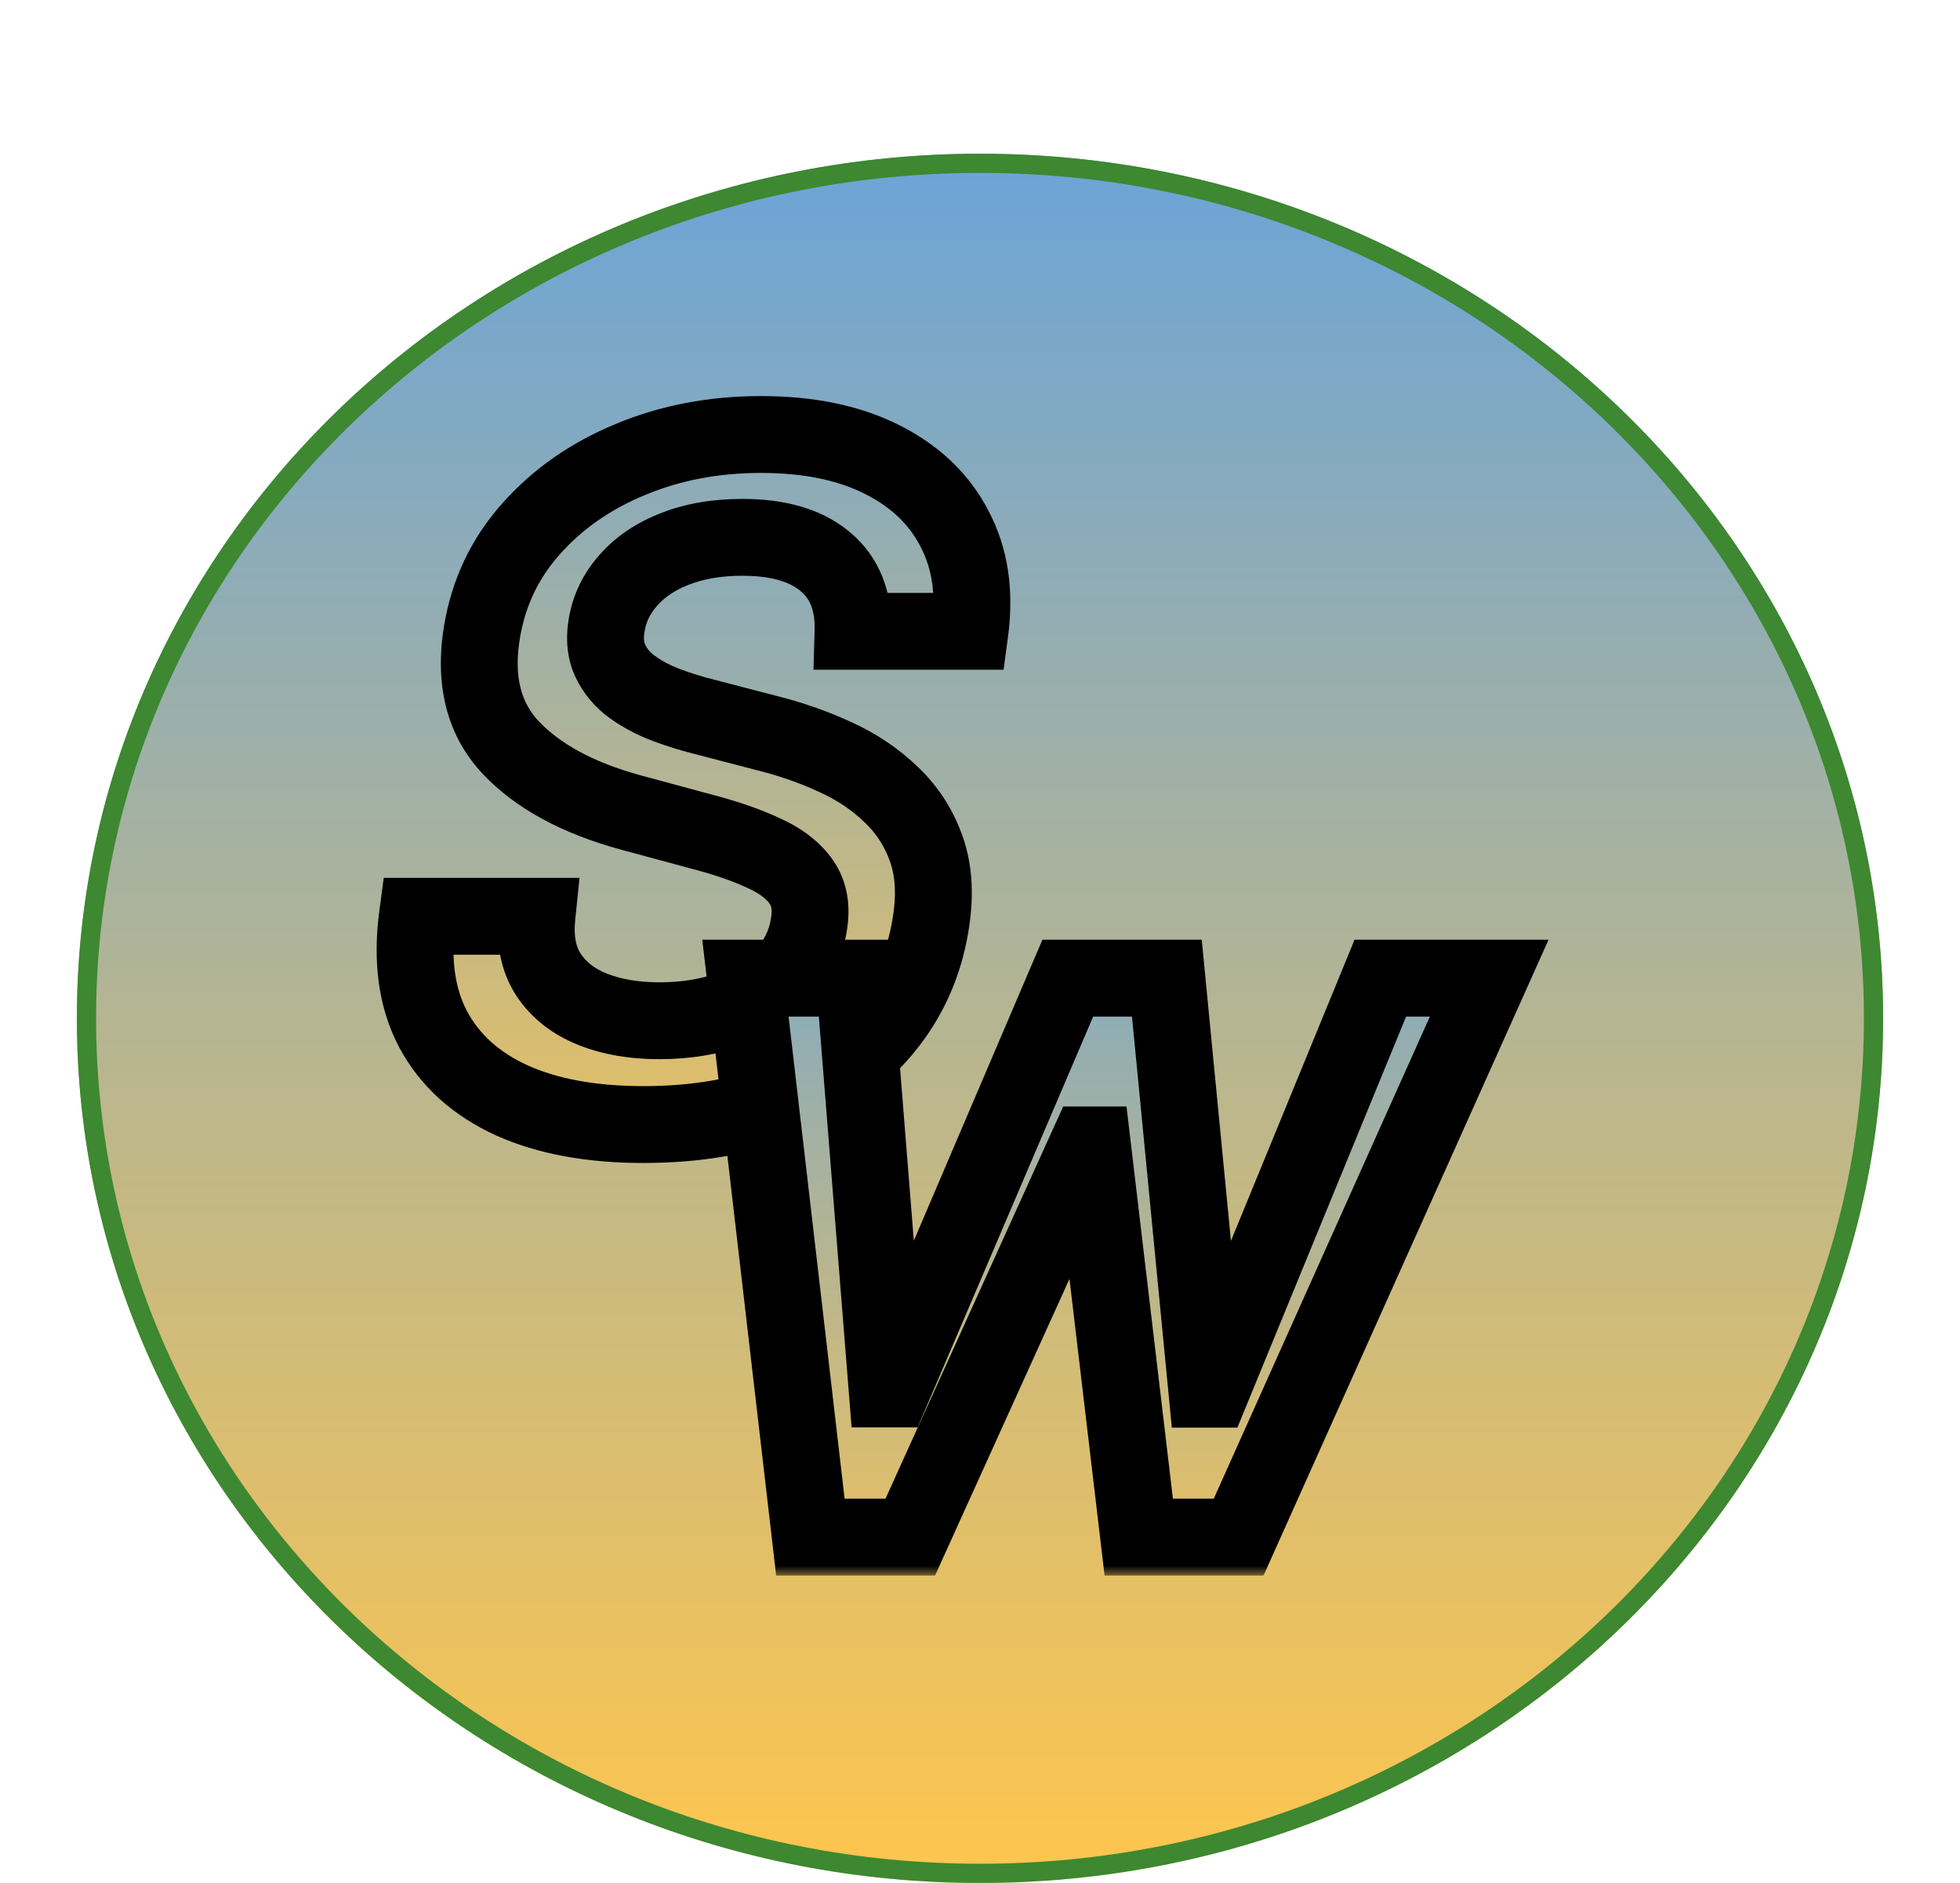
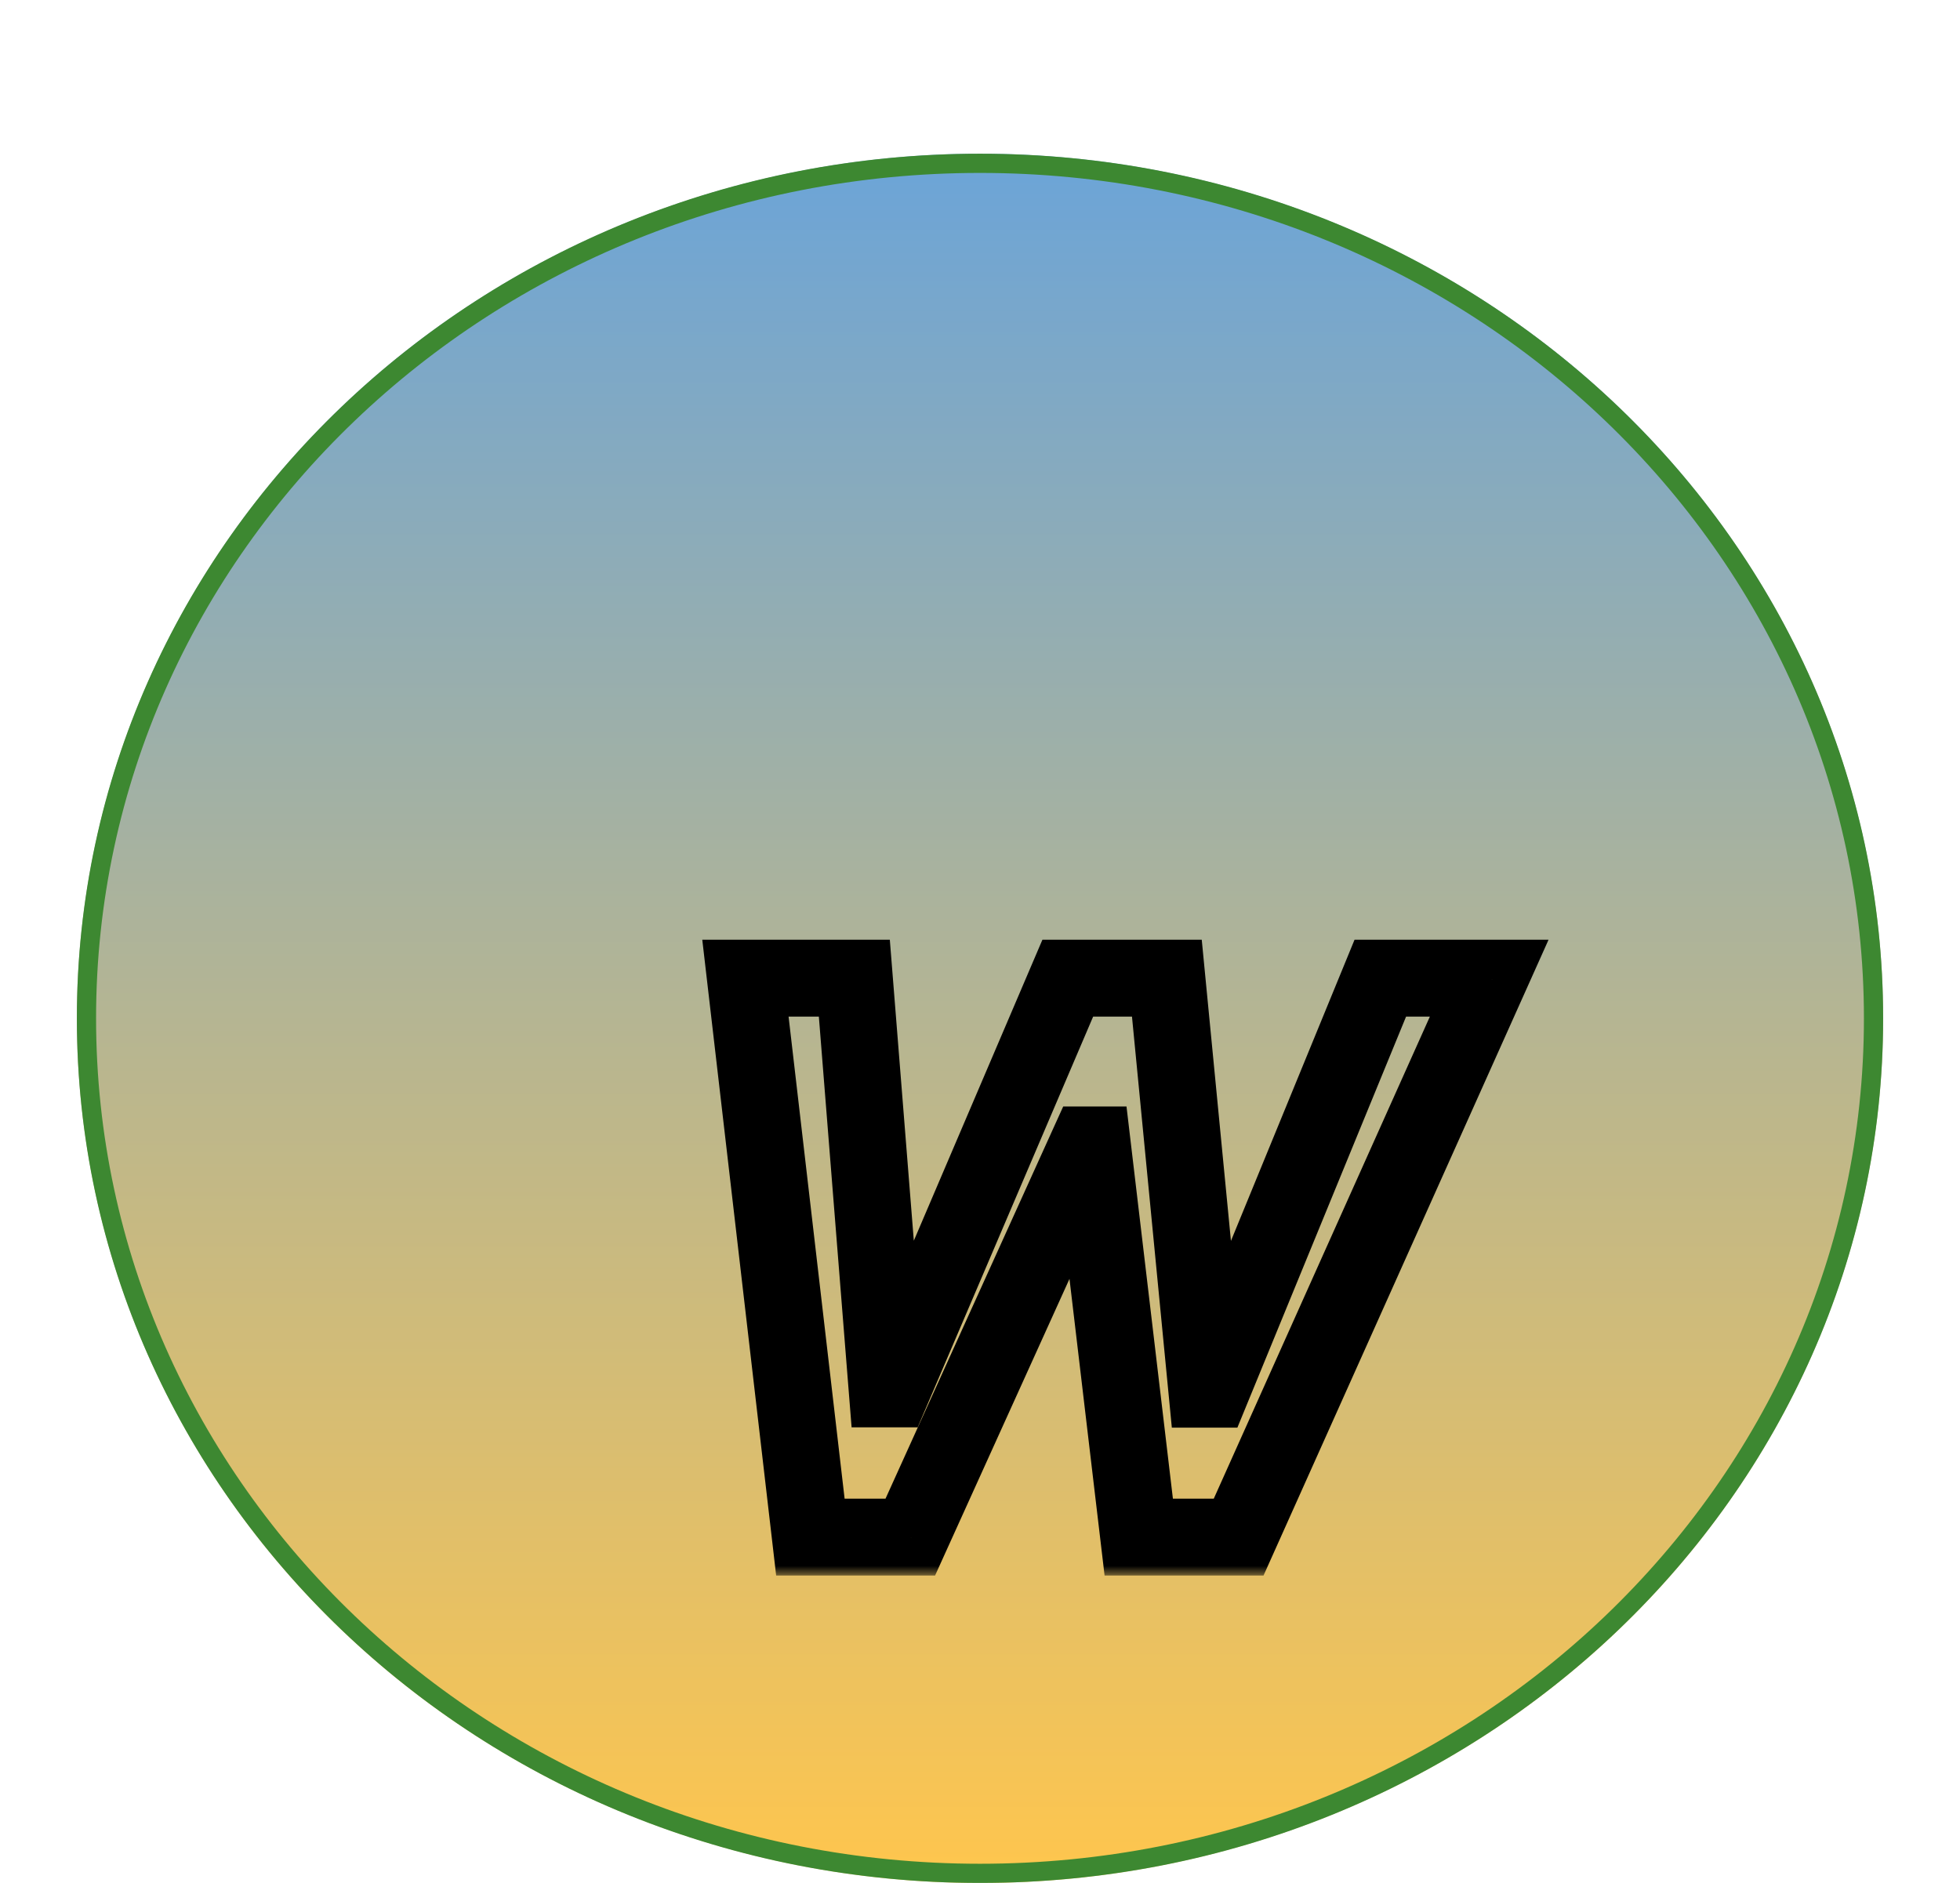
<svg xmlns="http://www.w3.org/2000/svg" width="102" height="98" viewBox="0 0 102 98" fill="none">
  <g filter="url(#filter0_d_102_24)">
    <g filter="url(#filter1_d_102_24)">
      <ellipse cx="51" cy="45" rx="47" ry="45" fill="url(#paint0_linear_102_24)" />
      <path d="M97.5 45C97.5 69.556 76.702 89.5 51 89.5C25.298 89.5 4.5 69.556 4.5 45C4.5 20.444 25.298 0.5 51 0.5C76.702 0.5 97.5 20.444 97.5 45Z" stroke="#3D8831" />
    </g>
    <g filter="url(#filter2_d_102_24)">
      <mask id="path-3-outside-1_102_24" maskUnits="userSpaceOnUse" x="19" y="12" width="34" height="41" fill="black">
        <rect fill="white" x="19" y="12" width="34" height="41" />
        <path d="M44.392 24.858C44.438 23.278 43.955 22.068 42.943 21.227C41.943 20.386 40.506 19.966 38.631 19.966C37.312 19.966 36.148 20.165 35.136 20.562C34.136 20.949 33.33 21.489 32.716 22.182C32.102 22.864 31.722 23.642 31.574 24.517C31.449 25.233 31.511 25.858 31.761 26.392C32.011 26.926 32.392 27.381 32.903 27.756C33.426 28.131 34.017 28.443 34.676 28.693C35.347 28.943 36.028 29.153 36.722 29.324L39.858 30.142C41.108 30.449 42.301 30.864 43.438 31.386C44.574 31.898 45.557 32.557 46.386 33.364C47.227 34.159 47.841 35.119 48.227 36.244C48.614 37.369 48.676 38.688 48.415 40.199C48.074 42.244 47.25 44.045 45.943 45.602C44.648 47.148 42.943 48.358 40.83 49.233C38.727 50.097 36.278 50.528 33.483 50.528C30.778 50.528 28.494 50.108 26.631 49.267C24.767 48.415 23.403 47.182 22.54 45.568C21.688 43.955 21.415 41.994 21.722 39.688H27.943C27.818 40.903 28.017 41.915 28.54 42.722C29.074 43.528 29.841 44.131 30.841 44.528C31.841 44.926 33 45.125 34.318 45.125C35.693 45.125 36.938 44.92 38.051 44.511C39.165 44.091 40.074 43.511 40.778 42.773C41.494 42.023 41.932 41.148 42.091 40.148C42.25 39.25 42.119 38.5 41.699 37.898C41.278 37.295 40.625 36.795 39.739 36.398C38.864 35.989 37.818 35.625 36.602 35.307L32.818 34.284C30.079 33.534 28 32.409 26.579 30.909C25.171 29.409 24.671 27.409 25.079 24.909C25.421 22.841 26.278 21.04 27.653 19.506C29.028 17.96 30.75 16.761 32.818 15.909C34.886 15.046 37.148 14.614 39.602 14.614C42.08 14.614 44.176 15.046 45.892 15.909C47.619 16.773 48.881 17.977 49.676 19.523C50.483 21.057 50.75 22.835 50.477 24.858H44.392Z" />
      </mask>
-       <path d="M44.392 24.858C44.438 23.278 43.955 22.068 42.943 21.227C41.943 20.386 40.506 19.966 38.631 19.966C37.312 19.966 36.148 20.165 35.136 20.562C34.136 20.949 33.33 21.489 32.716 22.182C32.102 22.864 31.722 23.642 31.574 24.517C31.449 25.233 31.511 25.858 31.761 26.392C32.011 26.926 32.392 27.381 32.903 27.756C33.426 28.131 34.017 28.443 34.676 28.693C35.347 28.943 36.028 29.153 36.722 29.324L39.858 30.142C41.108 30.449 42.301 30.864 43.438 31.386C44.574 31.898 45.557 32.557 46.386 33.364C47.227 34.159 47.841 35.119 48.227 36.244C48.614 37.369 48.676 38.688 48.415 40.199C48.074 42.244 47.25 44.045 45.943 45.602C44.648 47.148 42.943 48.358 40.83 49.233C38.727 50.097 36.278 50.528 33.483 50.528C30.778 50.528 28.494 50.108 26.631 49.267C24.767 48.415 23.403 47.182 22.54 45.568C21.688 43.955 21.415 41.994 21.722 39.688H27.943C27.818 40.903 28.017 41.915 28.54 42.722C29.074 43.528 29.841 44.131 30.841 44.528C31.841 44.926 33 45.125 34.318 45.125C35.693 45.125 36.938 44.92 38.051 44.511C39.165 44.091 40.074 43.511 40.778 42.773C41.494 42.023 41.932 41.148 42.091 40.148C42.25 39.25 42.119 38.5 41.699 37.898C41.278 37.295 40.625 36.795 39.739 36.398C38.864 35.989 37.818 35.625 36.602 35.307L32.818 34.284C30.079 33.534 28 32.409 26.579 30.909C25.171 29.409 24.671 27.409 25.079 24.909C25.421 22.841 26.278 21.04 27.653 19.506C29.028 17.96 30.75 16.761 32.818 15.909C34.886 15.046 37.148 14.614 39.602 14.614C42.08 14.614 44.176 15.046 45.892 15.909C47.619 16.773 48.881 17.977 49.676 19.523C50.483 21.057 50.75 22.835 50.477 24.858H44.392Z" fill="url(#paint1_linear_102_24)" />
-       <path d="M44.392 24.858L42.393 24.8L42.334 26.858H44.392V24.858ZM42.943 21.227L41.656 22.758L41.664 22.765L42.943 21.227ZM35.136 20.562L35.857 22.428L35.868 22.424L35.136 20.562ZM32.716 22.182L34.203 23.52L34.208 23.514L34.213 23.508L32.716 22.182ZM31.574 24.517L33.544 24.861L33.546 24.85L31.574 24.517ZM31.761 26.392L33.573 25.544L33.573 25.544L31.761 26.392ZM32.903 27.756L31.721 29.369L31.729 29.375L31.738 29.381L32.903 27.756ZM34.676 28.693L33.967 30.563L33.977 30.567L34.676 28.693ZM36.722 29.324L37.226 27.389L37.213 27.385L37.199 27.382L36.722 29.324ZM39.858 30.142L39.353 32.077L39.367 32.081L39.381 32.084L39.858 30.142ZM43.438 31.386L42.602 33.203L42.609 33.207L42.617 33.21L43.438 31.386ZM46.386 33.364L44.992 34.797L45.002 34.807L45.012 34.817L46.386 33.364ZM48.415 40.199L46.444 39.858L46.442 39.87L48.415 40.199ZM45.943 45.602L44.411 44.316L44.41 44.318L45.943 45.602ZM40.83 49.233L41.59 51.083L41.594 51.081L40.83 49.233ZM26.631 49.267L25.799 51.086L25.808 51.09L26.631 49.267ZM22.54 45.568L20.771 46.502L20.776 46.512L22.54 45.568ZM21.722 39.688V37.688H19.97L19.739 39.424L21.722 39.688ZM27.943 39.688L29.933 39.892L30.159 37.688H27.943V39.688ZM28.54 42.722L26.861 43.809L26.867 43.817L26.872 43.826L28.54 42.722ZM30.841 44.528L31.58 42.67L31.58 42.67L30.841 44.528ZM38.051 44.511L38.741 46.389L38.749 46.386L38.758 46.382L38.051 44.511ZM40.778 42.773L39.332 41.392L39.331 41.392L40.778 42.773ZM42.091 40.148L40.122 39.799L40.118 39.816L40.116 39.834L42.091 40.148ZM41.699 37.898L43.339 36.753L43.339 36.753L41.699 37.898ZM39.739 36.398L38.892 38.209L38.906 38.216L38.92 38.222L39.739 36.398ZM36.602 35.307L36.081 37.237L36.088 37.24L36.096 37.242L36.602 35.307ZM32.818 34.284L32.29 36.213L32.296 36.215L32.818 34.284ZM26.579 30.909L25.122 32.279L25.127 32.284L26.579 30.909ZM25.079 24.909L23.106 24.584L23.106 24.586L25.079 24.909ZM27.653 19.506L29.143 20.841L29.148 20.835L27.653 19.506ZM32.818 15.909L33.58 17.758L33.589 17.755L32.818 15.909ZM45.892 15.909L44.993 17.696L44.998 17.698L45.892 15.909ZM49.676 19.523L47.898 20.438L47.902 20.446L47.906 20.454L49.676 19.523ZM50.477 24.858V26.858H52.226L52.459 25.125L50.477 24.858ZM46.391 24.916C46.45 22.86 45.803 21.004 44.222 19.689L41.664 22.765C42.107 23.133 42.425 23.697 42.393 24.8L46.391 24.916ZM44.23 19.697C42.741 18.444 40.776 17.966 38.631 17.966V21.966C40.236 21.966 41.145 22.328 41.656 22.758L44.23 19.697ZM38.631 17.966C37.114 17.966 35.693 18.195 34.404 18.701L35.868 22.424C36.603 22.135 37.511 21.966 38.631 21.966V17.966ZM34.416 18.697C33.164 19.18 32.075 19.888 31.218 20.856L34.213 23.508C34.584 23.089 35.108 22.718 35.857 22.428L34.416 18.697ZM31.229 20.844C30.371 21.798 29.815 22.922 29.602 24.184L33.546 24.85C33.628 24.362 33.834 23.93 34.203 23.52L31.229 20.844ZM29.604 24.173C29.425 25.198 29.489 26.256 29.95 27.24L33.573 25.544C33.533 25.46 33.473 25.268 33.544 24.861L29.604 24.173ZM29.95 27.24C30.353 28.1 30.96 28.811 31.721 29.369L34.086 26.143C33.824 25.951 33.67 25.752 33.573 25.544L29.95 27.24ZM31.738 29.381C32.414 29.866 33.161 30.258 33.967 30.563L35.385 26.823C34.873 26.629 34.438 26.395 34.069 26.131L31.738 29.381ZM33.977 30.567C34.72 30.844 35.476 31.077 36.244 31.266L37.199 27.382C36.581 27.23 35.973 27.042 35.375 26.819L33.977 30.567ZM36.217 31.259L39.353 32.077L40.363 28.207L37.226 27.389L36.217 31.259ZM39.381 32.084C40.511 32.362 41.584 32.735 42.602 33.203L44.273 29.569C43.018 28.992 41.705 28.536 40.335 28.2L39.381 32.084ZM42.617 33.21C43.557 33.633 44.342 34.165 44.992 34.797L47.781 31.93C46.772 30.949 45.591 30.162 44.258 29.562L42.617 33.21ZM45.012 34.817C45.611 35.384 46.051 36.066 46.336 36.894L50.119 35.595C49.63 34.173 48.843 32.934 47.761 31.911L45.012 34.817ZM46.336 36.894C46.586 37.622 46.664 38.585 46.444 39.858L50.386 40.54C50.688 38.79 50.642 37.117 50.119 35.595L46.336 36.894ZM46.442 39.87C46.159 41.57 45.483 43.039 44.411 44.316L47.475 46.888C49.017 45.052 49.989 42.918 50.388 40.528L46.442 39.87ZM44.41 44.318C43.348 45.585 41.921 46.617 40.065 47.385L41.594 51.081C43.965 50.099 45.947 48.711 47.476 46.887L44.41 44.318ZM40.07 47.383C38.257 48.128 36.076 48.528 33.483 48.528V52.528C36.481 52.528 39.198 52.066 41.59 51.083L40.07 47.383ZM33.483 48.528C30.975 48.528 28.989 48.137 27.453 47.444L25.808 51.09C27.999 52.079 30.582 52.528 33.483 52.528V48.528ZM27.462 47.448C25.947 46.755 24.936 45.806 24.303 44.624L20.776 46.512C21.871 48.557 23.587 50.075 25.799 51.086L27.462 47.448ZM24.308 44.634C23.697 43.478 23.437 41.96 23.704 39.951L19.739 39.424C19.393 42.029 19.678 44.431 20.771 46.502L24.308 44.634ZM21.722 41.688H27.943V37.688H21.722V41.688ZM25.954 39.483C25.795 41.027 26.03 42.526 26.861 43.809L30.218 41.634C30.004 41.304 29.841 40.78 29.933 39.892L25.954 39.483ZM26.872 43.826C27.657 45.011 28.767 45.856 30.102 46.387L31.58 42.67C30.915 42.406 30.491 42.046 30.207 41.618L26.872 43.826ZM30.102 46.387C31.383 46.897 32.802 47.125 34.318 47.125V43.125C33.198 43.125 32.298 42.956 31.58 42.67L30.102 46.387ZM34.318 47.125C35.892 47.125 37.374 46.891 38.741 46.389L37.361 42.634C36.501 42.95 35.495 43.125 34.318 43.125V47.125ZM38.758 46.382C40.105 45.874 41.282 45.142 42.226 44.153L39.331 41.392C38.865 41.881 38.224 42.308 37.345 42.64L38.758 46.382ZM42.225 44.154C43.214 43.117 43.842 41.873 44.066 40.462L40.116 39.834C40.022 40.422 39.774 40.928 39.332 41.392L42.225 44.154ZM44.06 40.497C44.288 39.21 44.132 37.889 43.339 36.753L40.059 39.043C40.106 39.111 40.212 39.29 40.122 39.799L44.06 40.497ZM43.339 36.753C42.655 35.773 41.67 35.072 40.557 34.573L38.92 38.222C39.58 38.519 39.902 38.818 40.059 39.043L43.339 36.753ZM40.586 34.586C39.574 34.113 38.409 33.712 37.109 33.372L36.096 37.242C37.228 37.538 38.153 37.864 38.892 38.209L40.586 34.586ZM37.124 33.376L33.34 32.353L32.296 36.215L36.081 37.237L37.124 33.376ZM33.346 32.355C30.834 31.667 29.123 30.687 28.032 29.534L25.127 32.284C26.877 34.132 29.325 35.401 32.29 36.213L33.346 32.355ZM28.037 29.54C27.152 28.598 26.719 27.276 27.053 25.232L23.106 24.586C22.622 27.542 23.189 30.221 25.122 32.278L28.037 29.54ZM27.053 25.234C27.333 23.535 28.027 22.086 29.143 20.841L26.164 18.171C24.53 19.994 23.508 22.147 23.106 24.584L27.053 25.234ZM29.148 20.835C30.305 19.534 31.769 18.505 33.58 17.758L32.056 14.06C29.731 15.018 27.752 16.386 26.159 18.176L29.148 20.835ZM33.589 17.755C35.391 17.002 37.387 16.614 39.602 16.614V12.614C36.908 12.614 34.382 13.089 32.047 14.063L33.589 17.755ZM39.602 16.614C41.855 16.614 43.625 17.007 44.993 17.696L46.791 14.123C44.727 13.084 42.304 12.614 39.602 12.614V16.614ZM44.998 17.698C46.389 18.394 47.318 19.312 47.898 20.438L51.454 18.607C50.443 16.643 48.849 15.152 46.786 14.12L44.998 17.698ZM47.906 20.454C48.487 21.558 48.723 22.905 48.495 24.591L52.459 25.125C52.777 22.766 52.479 20.555 51.446 18.592L47.906 20.454ZM50.477 22.858H44.392V26.858H50.477V22.858Z" fill="black" mask="url(#path-3-outside-1_102_24)" />
    </g>
    <g filter="url(#filter3_d_102_24)">
      <mask id="path-5-outside-2_102_24" maskUnits="userSpaceOnUse" x="36" y="40" width="45" height="34" fill="black">
        <rect fill="white" x="36" y="40" width="45" height="34" />
-         <path d="M42.173 72L38.793 42.909H44.46L46.165 64.287H46.435L55.568 42.909H60.724L62.798 64.301H63.054L71.832 42.909H77.5L64.46 72H59.261L56.847 51.588H56.619L47.372 72H42.173Z" />
      </mask>
-       <path d="M42.173 72L38.793 42.909H44.46L46.165 64.287H46.435L55.568 42.909H60.724L62.798 64.301H63.054L71.832 42.909H77.5L64.46 72H59.261L56.847 51.588H56.619L47.372 72H42.173Z" fill="url(#paint2_linear_102_24)" />
      <path d="M42.173 72L40.187 72.231L40.392 74H42.173V72ZM38.793 42.909V40.909H36.547L36.806 43.14L38.793 42.909ZM44.46 42.909L46.454 42.75L46.307 40.909H44.46V42.909ZM46.165 64.287L44.171 64.446L44.318 66.287H46.165V64.287ZM46.435 64.287V66.287H47.755L48.274 65.073L46.435 64.287ZM55.568 42.909V40.909H54.248L53.729 42.123L55.568 42.909ZM60.724 42.909L62.715 42.716L62.54 40.909H60.724V42.909ZM62.798 64.301L60.808 64.494L60.983 66.301H62.798V64.301ZM63.054 64.301V66.301H64.395L64.904 65.06L63.054 64.301ZM71.832 42.909V40.909H70.491L69.982 42.15L71.832 42.909ZM77.5 42.909L79.325 43.727L80.588 40.909H77.5V42.909ZM64.46 72V74H65.755L66.285 72.818L64.46 72ZM59.261 72L57.275 72.235L57.484 74H59.261V72ZM56.847 51.588L58.833 51.353L58.624 49.588H56.847V51.588ZM56.619 51.588V49.588H55.33L54.797 50.763L56.619 51.588ZM47.372 72V74H48.662L49.194 72.825L47.372 72ZM44.16 71.769L40.779 42.678L36.806 43.14L40.187 72.231L44.16 71.769ZM38.793 44.909H44.46V40.909H38.793V44.909ZM42.467 43.068L44.171 64.446L48.158 64.128L46.454 42.75L42.467 43.068ZM46.165 66.287H46.435V62.287H46.165V66.287ZM48.274 65.073L57.407 43.695L53.729 42.123L44.596 63.501L48.274 65.073ZM55.568 44.909H60.724V40.909H55.568V44.909ZM58.734 43.102L60.808 64.494L64.789 64.108L62.715 42.716L58.734 43.102ZM62.798 66.301H63.054V62.301H62.798V66.301ZM64.904 65.06L73.683 43.668L69.982 42.15L61.204 63.542L64.904 65.06ZM71.832 44.909H77.5V40.909H71.832V44.909ZM75.675 42.091L62.635 71.182L66.285 72.818L79.325 43.727L75.675 42.091ZM64.46 70H59.261V74H64.46V70ZM61.248 71.765L58.833 51.353L54.86 51.823L57.275 72.235L61.248 71.765ZM56.847 49.588H56.619V53.588H56.847V49.588ZM54.797 50.763L45.55 71.175L49.194 72.825L58.441 52.413L54.797 50.763ZM47.372 70H42.173V74H47.372V70Z" fill="black" mask="url(#path-5-outside-2_102_24)" />
    </g>
  </g>
  <defs>
    <filter id="filter0_d_102_24" x="0" y="0" width="102" height="98" filterUnits="userSpaceOnUse" color-interpolation-filters="sRGB">
      <feFlood flood-opacity="0" result="BackgroundImageFix" />
      <feColorMatrix in="SourceAlpha" type="matrix" values="0 0 0 0 0 0 0 0 0 0 0 0 0 0 0 0 0 0 127 0" result="hardAlpha" />
      <feOffset dy="4" />
      <feGaussianBlur stdDeviation="2" />
      <feComposite in2="hardAlpha" operator="out" />
      <feColorMatrix type="matrix" values="0 0 0 0 0 0 0 0 0 0 0 0 0 0 0 0 0 0 0.25 0" />
      <feBlend mode="normal" in2="BackgroundImageFix" result="effect1_dropShadow_102_24" />
      <feBlend mode="normal" in="SourceGraphic" in2="effect1_dropShadow_102_24" result="shape" />
    </filter>
    <filter id="filter1_d_102_24" x="0" y="0" width="102" height="98" filterUnits="userSpaceOnUse" color-interpolation-filters="sRGB">
      <feFlood flood-opacity="0" result="BackgroundImageFix" />
      <feColorMatrix in="SourceAlpha" type="matrix" values="0 0 0 0 0 0 0 0 0 0 0 0 0 0 0 0 0 0 127 0" result="hardAlpha" />
      <feOffset dy="4" />
      <feGaussianBlur stdDeviation="2" />
      <feComposite in2="hardAlpha" operator="out" />
      <feColorMatrix type="matrix" values="0 0 0 0 0 0 0 0 0 0 0 0 0 0 0 0 0 0 0.25 0" />
      <feBlend mode="normal" in2="BackgroundImageFix" result="effect1_dropShadow_102_24" />
      <feBlend mode="normal" in="SourceGraphic" in2="effect1_dropShadow_102_24" result="shape" />
    </filter>
    <filter id="filter2_d_102_24" x="17.261" y="14.614" width="37.625" height="43.915" filterUnits="userSpaceOnUse" color-interpolation-filters="sRGB">
      <feFlood flood-opacity="0" result="BackgroundImageFix" />
      <feColorMatrix in="SourceAlpha" type="matrix" values="0 0 0 0 0 0 0 0 0 0 0 0 0 0 0 0 0 0 127 0" result="hardAlpha" />
      <feOffset dy="4" />
      <feGaussianBlur stdDeviation="2" />
      <feComposite in2="hardAlpha" operator="out" />
      <feColorMatrix type="matrix" values="0 0 0 0 0 0 0 0 0 0 0 0 0 0 0 0 0 0 0.25 0" />
      <feBlend mode="normal" in2="BackgroundImageFix" result="effect1_dropShadow_102_24" />
      <feBlend mode="normal" in="SourceGraphic" in2="effect1_dropShadow_102_24" result="shape" />
    </filter>
    <filter id="filter3_d_102_24" x="34.793" y="42.909" width="46.707" height="37.091" filterUnits="userSpaceOnUse" color-interpolation-filters="sRGB">
      <feFlood flood-opacity="0" result="BackgroundImageFix" />
      <feColorMatrix in="SourceAlpha" type="matrix" values="0 0 0 0 0 0 0 0 0 0 0 0 0 0 0 0 0 0 127 0" result="hardAlpha" />
      <feOffset dy="4" />
      <feGaussianBlur stdDeviation="2" />
      <feComposite in2="hardAlpha" operator="out" />
      <feColorMatrix type="matrix" values="0 0 0 0 0 0 0 0 0 0 0 0 0 0 0 0 0 0 0.25 0" />
      <feBlend mode="normal" in2="BackgroundImageFix" result="effect1_dropShadow_102_24" />
      <feBlend mode="normal" in="SourceGraphic" in2="effect1_dropShadow_102_24" result="shape" />
    </filter>
    <linearGradient id="paint0_linear_102_24" x1="51" y1="0" x2="51" y2="90" gradientUnits="userSpaceOnUse">
      <stop stop-color="#6BA4D8" />
      <stop offset="1" stop-color="#FFC64D" />
    </linearGradient>
    <linearGradient id="paint1_linear_102_24" x1="35.5" y1="4" x2="35.5" y2="62" gradientUnits="userSpaceOnUse">
      <stop stop-color="#6BA4D8" />
      <stop offset="1" stop-color="#FFC64D" />
    </linearGradient>
    <linearGradient id="paint2_linear_102_24" x1="55.5" y1="33" x2="55.5" y2="81" gradientUnits="userSpaceOnUse">
      <stop stop-color="#6BA4D8" />
      <stop offset="1" stop-color="#FFC64D" />
    </linearGradient>
  </defs>
</svg>